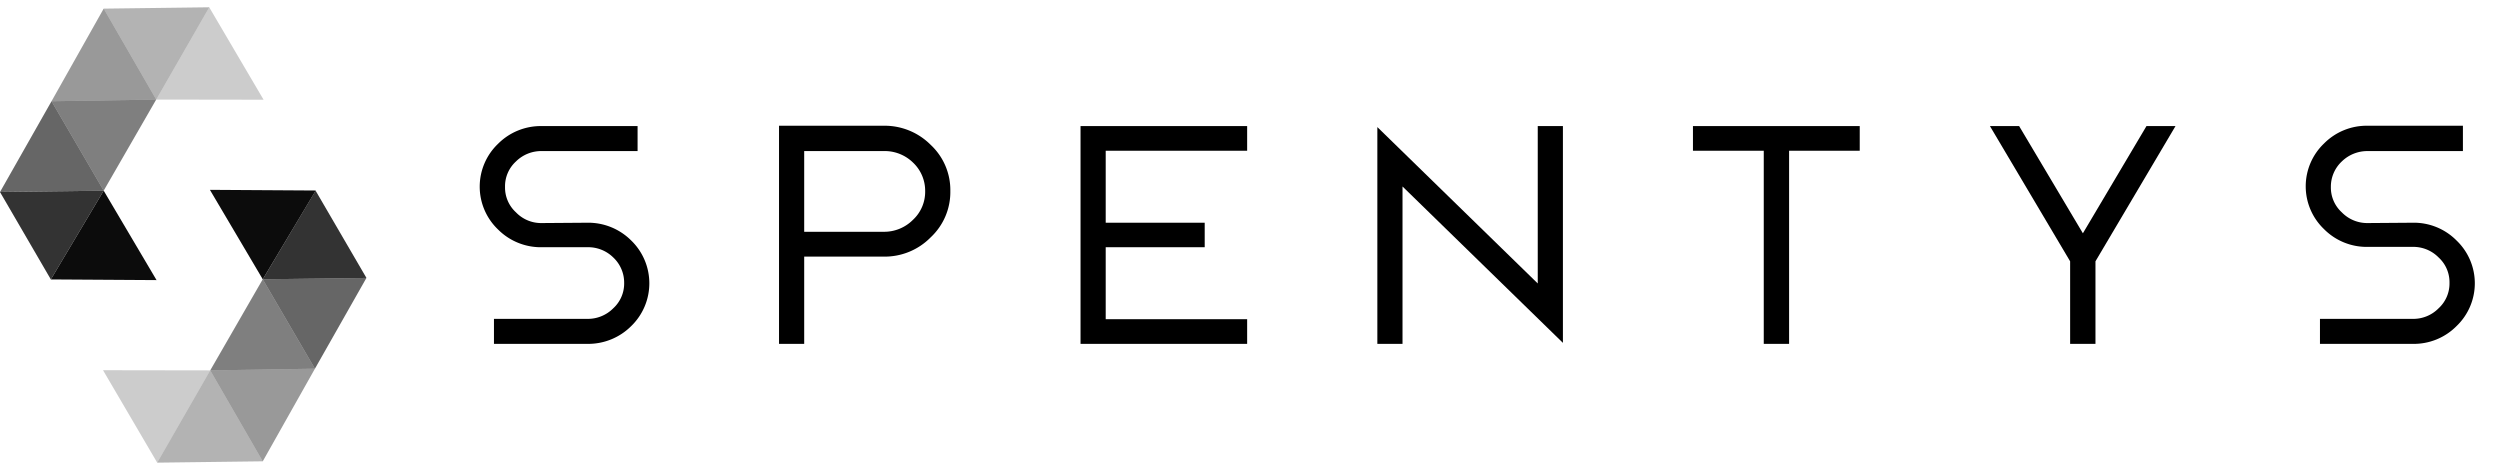
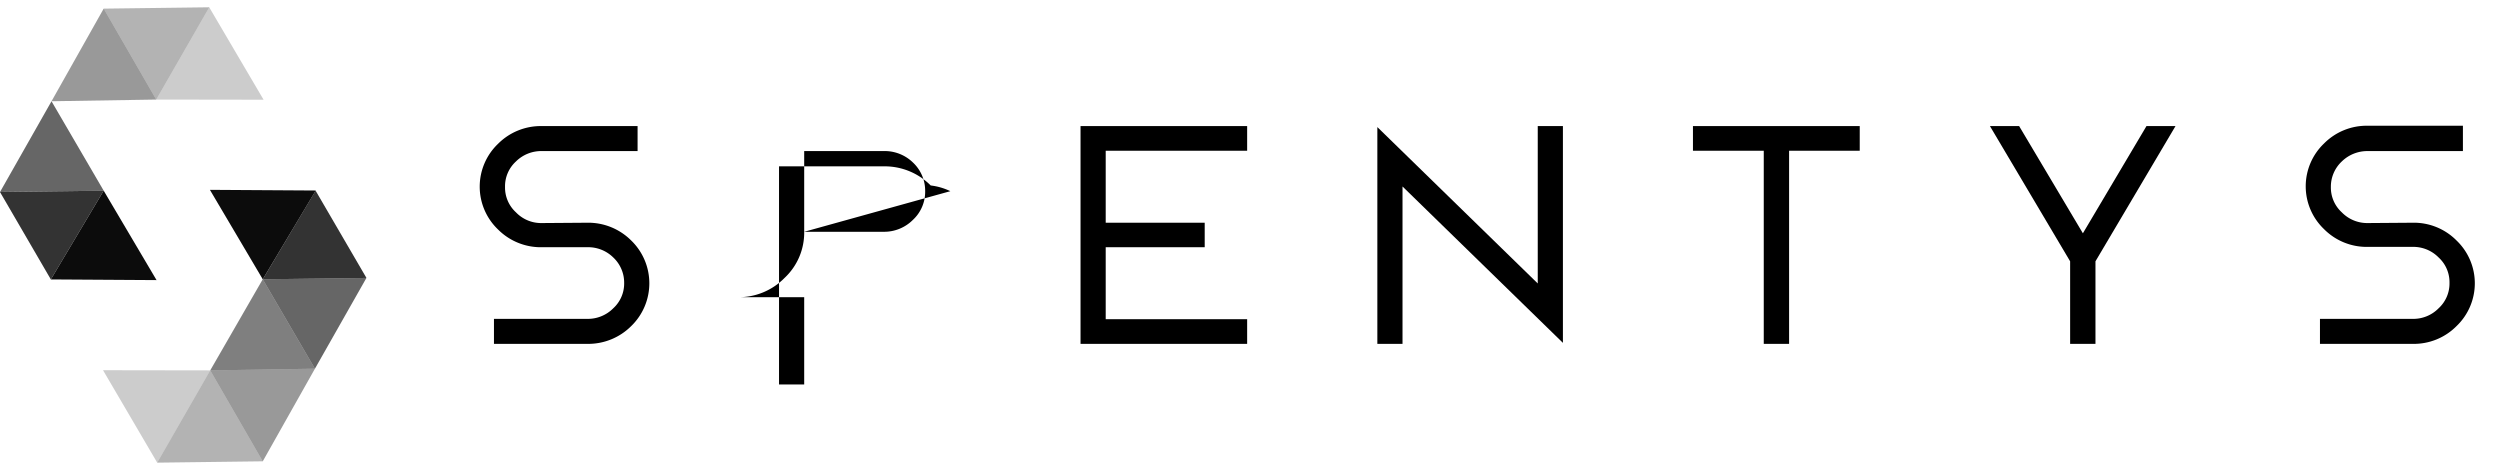
<svg xmlns="http://www.w3.org/2000/svg" id="Layer_1" data-name="Layer 1" width="52.56mm" height="9.88mm" viewBox="0 0 149 28">
  <polygon id="Fill-1" points="6.18 11.36 9.33 16.69 3.03 16.65 6.18 11.36" style="fill-rule: evenodd;opacity: 0.95" />
  <polygon id="Fill-2" points="0 11.44 3.03 16.65 6.18 11.36 0 11.44" style="fill-rule: evenodd;opacity: 0.8" />
  <polygon id="Fill-3" points="0 11.44 6.18 11.36 3.07 6.03 0 11.44" style="fill-rule: evenodd;opacity: 0.6" />
-   <polygon id="Fill-4" points="6.18 11.36 3.07 6.03 9.31 5.93 6.18 11.36" style="fill-rule: evenodd;opacity: 0.5" />
  <polygon id="Fill-5" points="3.07 6.03 9.31 5.93 6.18 0.51 3.07 6.03" style="fill-rule: evenodd;opacity: 0.4" />
  <polygon id="Fill-6" points="6.18 0.51 9.31 5.93 12.47 0.43 6.18 0.51" style="fill-rule: evenodd;opacity: 0.3" />
  <polygon id="Fill-7" points="12.47 0.43 9.31 5.93 15.71 5.94 12.47 0.43" style="fill-rule: evenodd;opacity: 0.2" />
  <polygon id="Fill-8" points="15.66 16.64 12.51 11.31 18.82 11.35 15.66 16.64" style="fill-rule: evenodd;opacity: 0.95" />
  <polygon id="Fill-9" points="15.66 16.64 21.84 16.56 18.81 11.36 15.66 16.64" style="fill-rule: evenodd;opacity: 0.8" />
  <polygon id="Fill-10" points="15.66 16.64 18.77 21.97 21.84 16.56 15.66 16.64" style="fill-rule: evenodd;opacity: 0.6" />
  <polygon id="Fill-11" points="15.66 16.64 18.77 21.97 12.53 22.07 15.66 16.64" style="fill-rule: evenodd;opacity: 0.5" />
  <polygon id="Fill-12" points="12.53 22.07 15.66 27.49 18.77 21.97 12.53 22.07" style="fill-rule: evenodd;opacity: 0.4" />
  <polygon id="Fill-13" points="9.37 27.57 15.66 27.49 12.53 22.07 9.37 27.57" style="fill-rule: evenodd;opacity: 0.3" />
  <polygon id="Fill-14" points="9.37 27.57 12.53 22.07 6.14 22.06 9.37 27.57" style="fill-rule: evenodd;opacity: 0.2" />
  <g id="Group-23">
    <path id="Fill-1-2" data-name="Fill-1" d="M35,13.27a3.62,3.62,0,0,1,2.62,1.06,3.55,3.55,0,0,1,0,5.1A3.62,3.62,0,0,1,35,20.49H29.44V19H35a2.13,2.13,0,0,0,1.55-.63,2,2,0,0,0,.65-1.51,2.06,2.06,0,0,0-.65-1.52A2.13,2.13,0,0,0,35,14.73H32.3a3.6,3.6,0,0,1-2.62-1.06,3.53,3.53,0,0,1,0-5.1A3.6,3.6,0,0,1,32.3,7.51H38V9H32.3a2.14,2.14,0,0,0-1.55.62,2,2,0,0,0-.65,1.52,2,2,0,0,0,.65,1.51,2.08,2.08,0,0,0,1.55.64Z" style="fill-rule: evenodd" />
-     <path id="Fill-3-2" data-name="Fill-3" d="M47.93,13.81h4.73a2.42,2.42,0,0,0,1.75-.71,2.28,2.28,0,0,0,.73-1.71,2.31,2.31,0,0,0-.73-1.71A2.41,2.41,0,0,0,52.66,9H47.93Zm8.71-2.42a3.69,3.69,0,0,1-1.17,2.75,3.84,3.84,0,0,1-2.81,1.15H47.93v5.2h-1.5v-13h6.23a3.87,3.87,0,0,1,2.81,1.14A3.68,3.68,0,0,1,56.64,11.39Z" style="fill-rule: evenodd" />
+     <path id="Fill-3-2" data-name="Fill-3" d="M47.93,13.81h4.73a2.42,2.42,0,0,0,1.75-.71,2.28,2.28,0,0,0,.73-1.71,2.31,2.31,0,0,0-.73-1.71A2.41,2.41,0,0,0,52.66,9H47.93Za3.69,3.69,0,0,1-1.17,2.75,3.84,3.84,0,0,1-2.81,1.15H47.93v5.2h-1.5v-13h6.23a3.87,3.87,0,0,1,2.81,1.14A3.68,3.68,0,0,1,56.64,11.39Z" style="fill-rule: evenodd" />
    <polygon id="Fill-5-2" data-name="Fill-5" points="74.33 7.51 74.33 8.98 65.9 8.98 65.9 13.27 71.8 13.27 71.8 14.73 65.9 14.73 65.9 19.02 74.33 19.02 74.33 20.49 64.4 20.49 64.4 7.51 74.33 7.51" style="fill-rule: evenodd" />
    <polygon id="Fill-7-2" data-name="Fill-7" points="93.15 7.51 93.15 20.43 83.59 11.11 83.59 20.49 82.09 20.49 82.09 7.57 91.65 16.89 91.65 7.51 93.15 7.51" style="fill-rule: evenodd" />
    <polygon id="Fill-9-2" data-name="Fill-9" points="110.84 7.51 110.84 8.98 106.63 8.98 106.63 20.49 105.12 20.49 105.12 8.98 100.9 8.98 100.9 7.51 110.84 7.51" style="fill-rule: evenodd" />
    <polygon id="Fill-11-2" data-name="Fill-11" points="129.66 7.51 124.89 15.57 124.89 20.49 123.38 20.49 123.38 15.57 118.6 7.51 120.34 7.51 124.14 13.9 127.93 7.51 129.66 7.51" style="fill-rule: evenodd" />
    <path id="Fill-13-2" data-name="Fill-13" d="M143.79,13.27a3.58,3.58,0,0,1,2.62,1.06,3.53,3.53,0,0,1,0,5.1,3.58,3.58,0,0,1-2.62,1.06h-5.52V19h5.52a2.11,2.11,0,0,0,1.55-.63,2,2,0,0,0,.65-1.51,2,2,0,0,0-.65-1.52,2.11,2.11,0,0,0-1.55-.63h-2.67a3.58,3.58,0,0,1-2.61-1.06,3.53,3.53,0,0,1,0-5.1,3.58,3.58,0,0,1,2.61-1.06h5.67V9h-5.67a2.18,2.18,0,0,0-1.55.62,2.06,2.06,0,0,0-.65,1.52,2,2,0,0,0,.65,1.51,2.11,2.11,0,0,0,1.55.64Z" style="fill-rule: evenodd" />
  </g>
</svg>